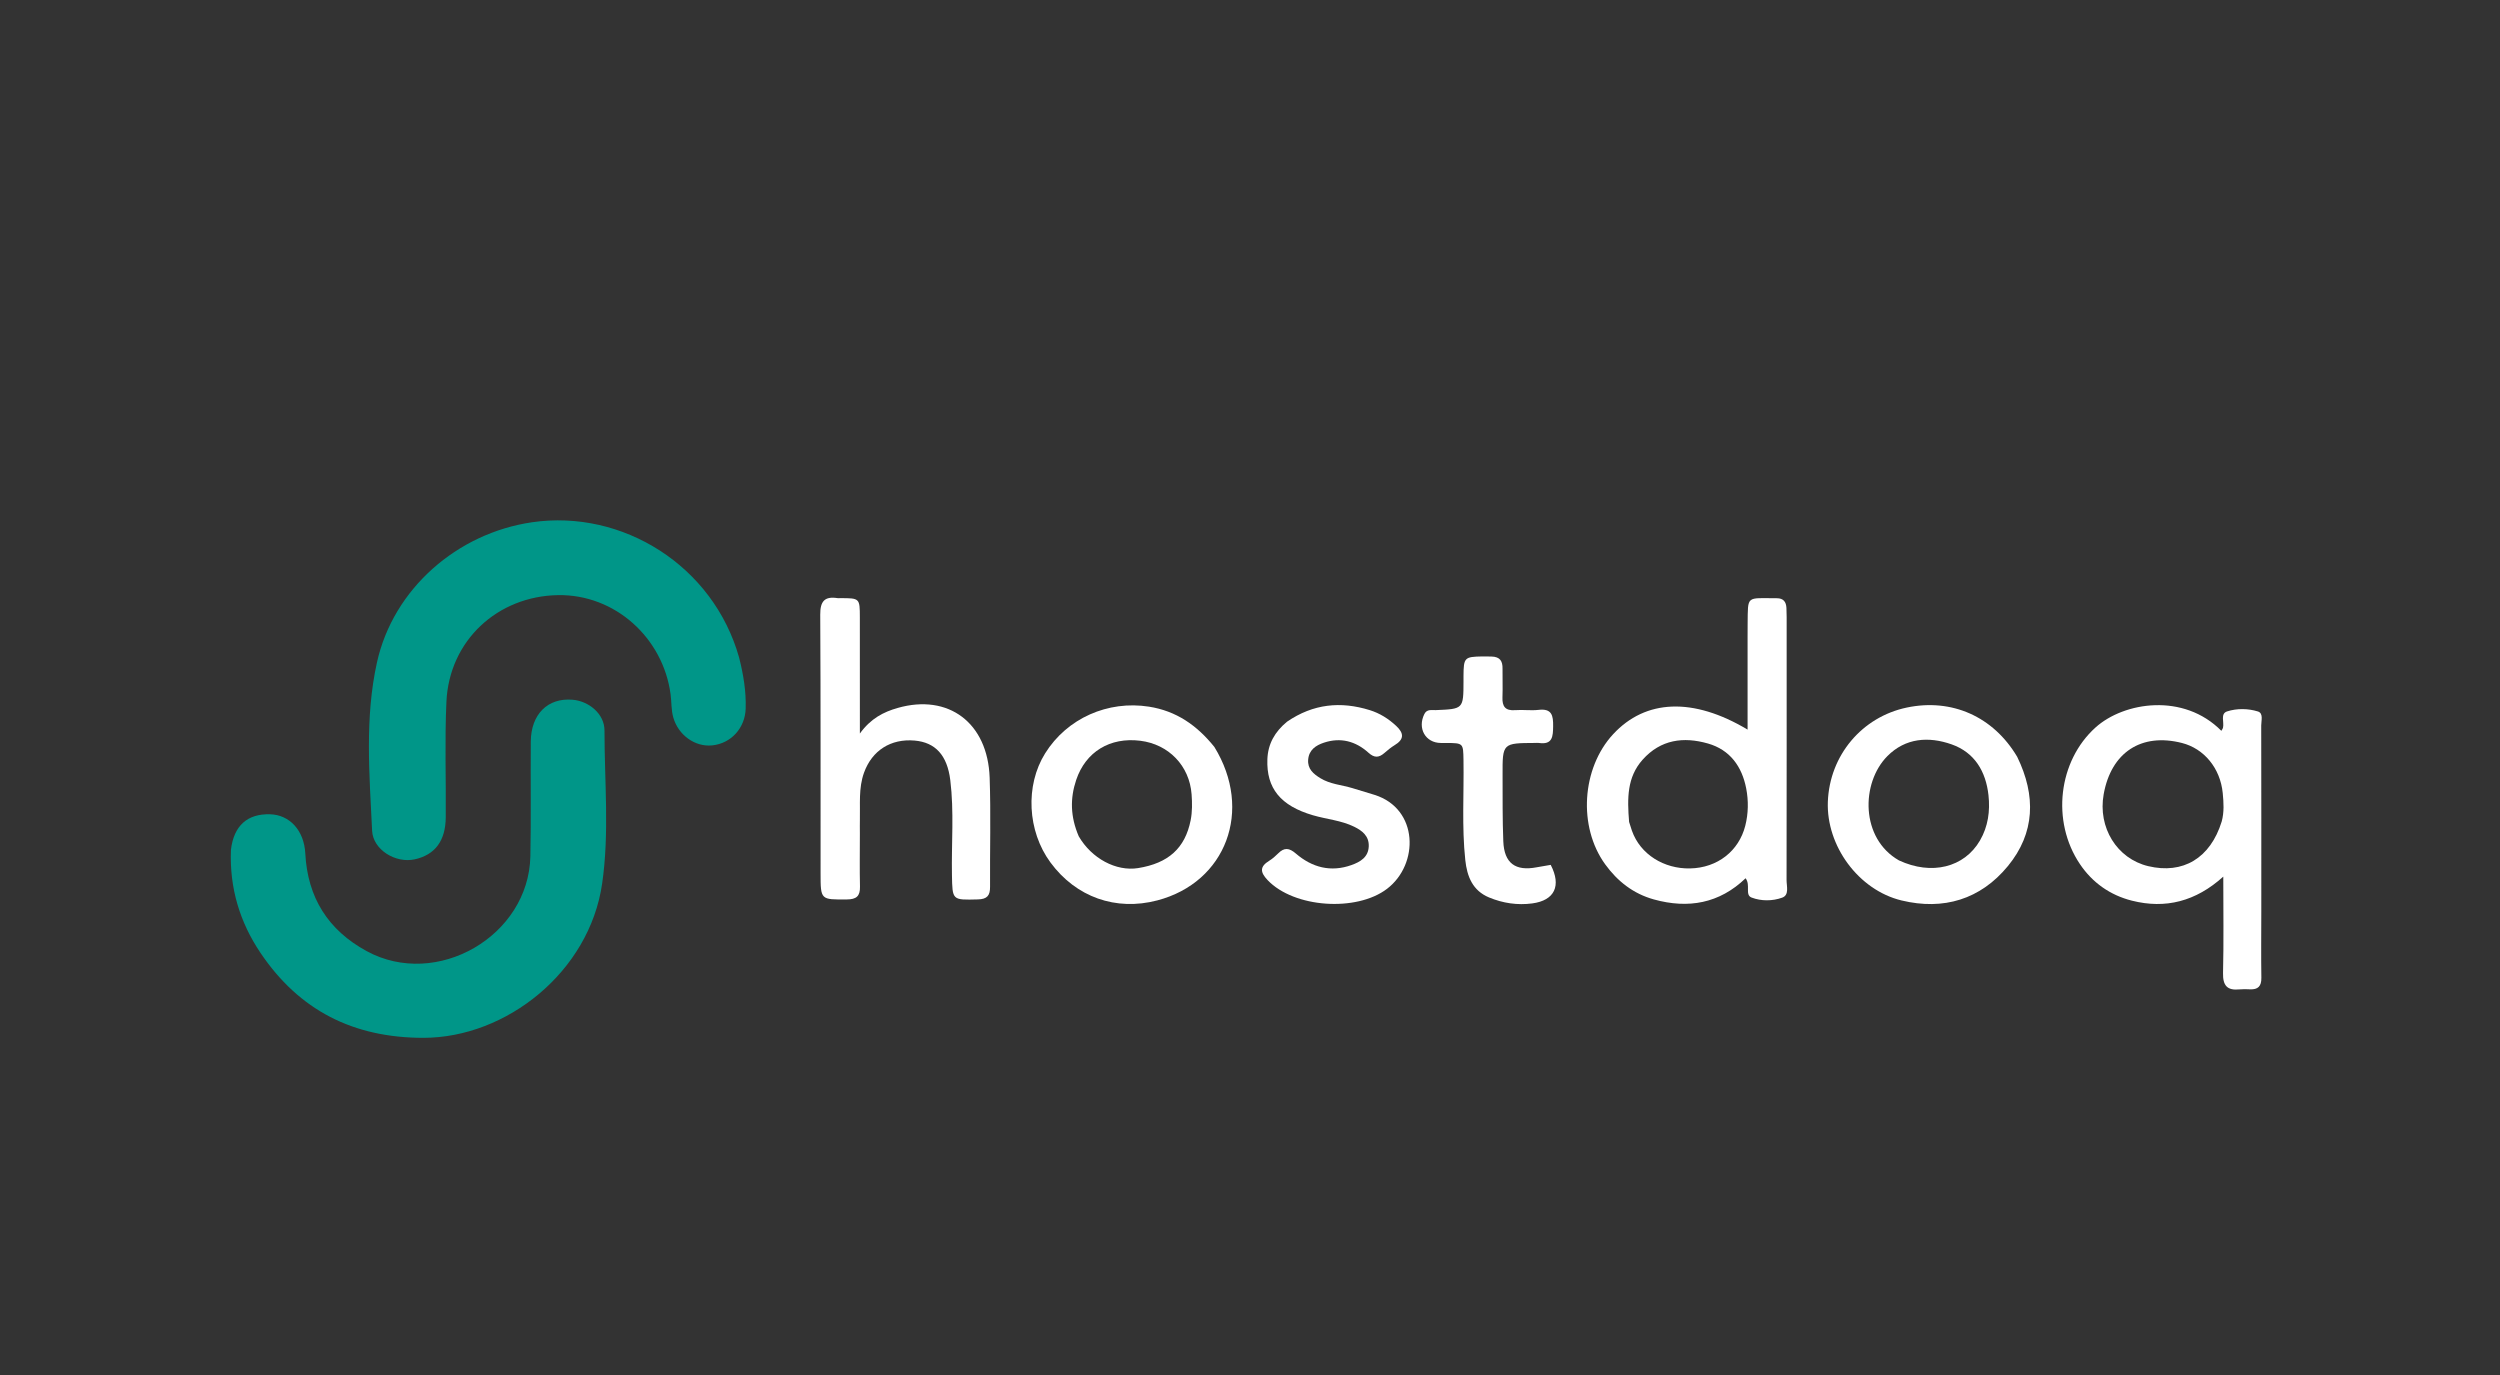
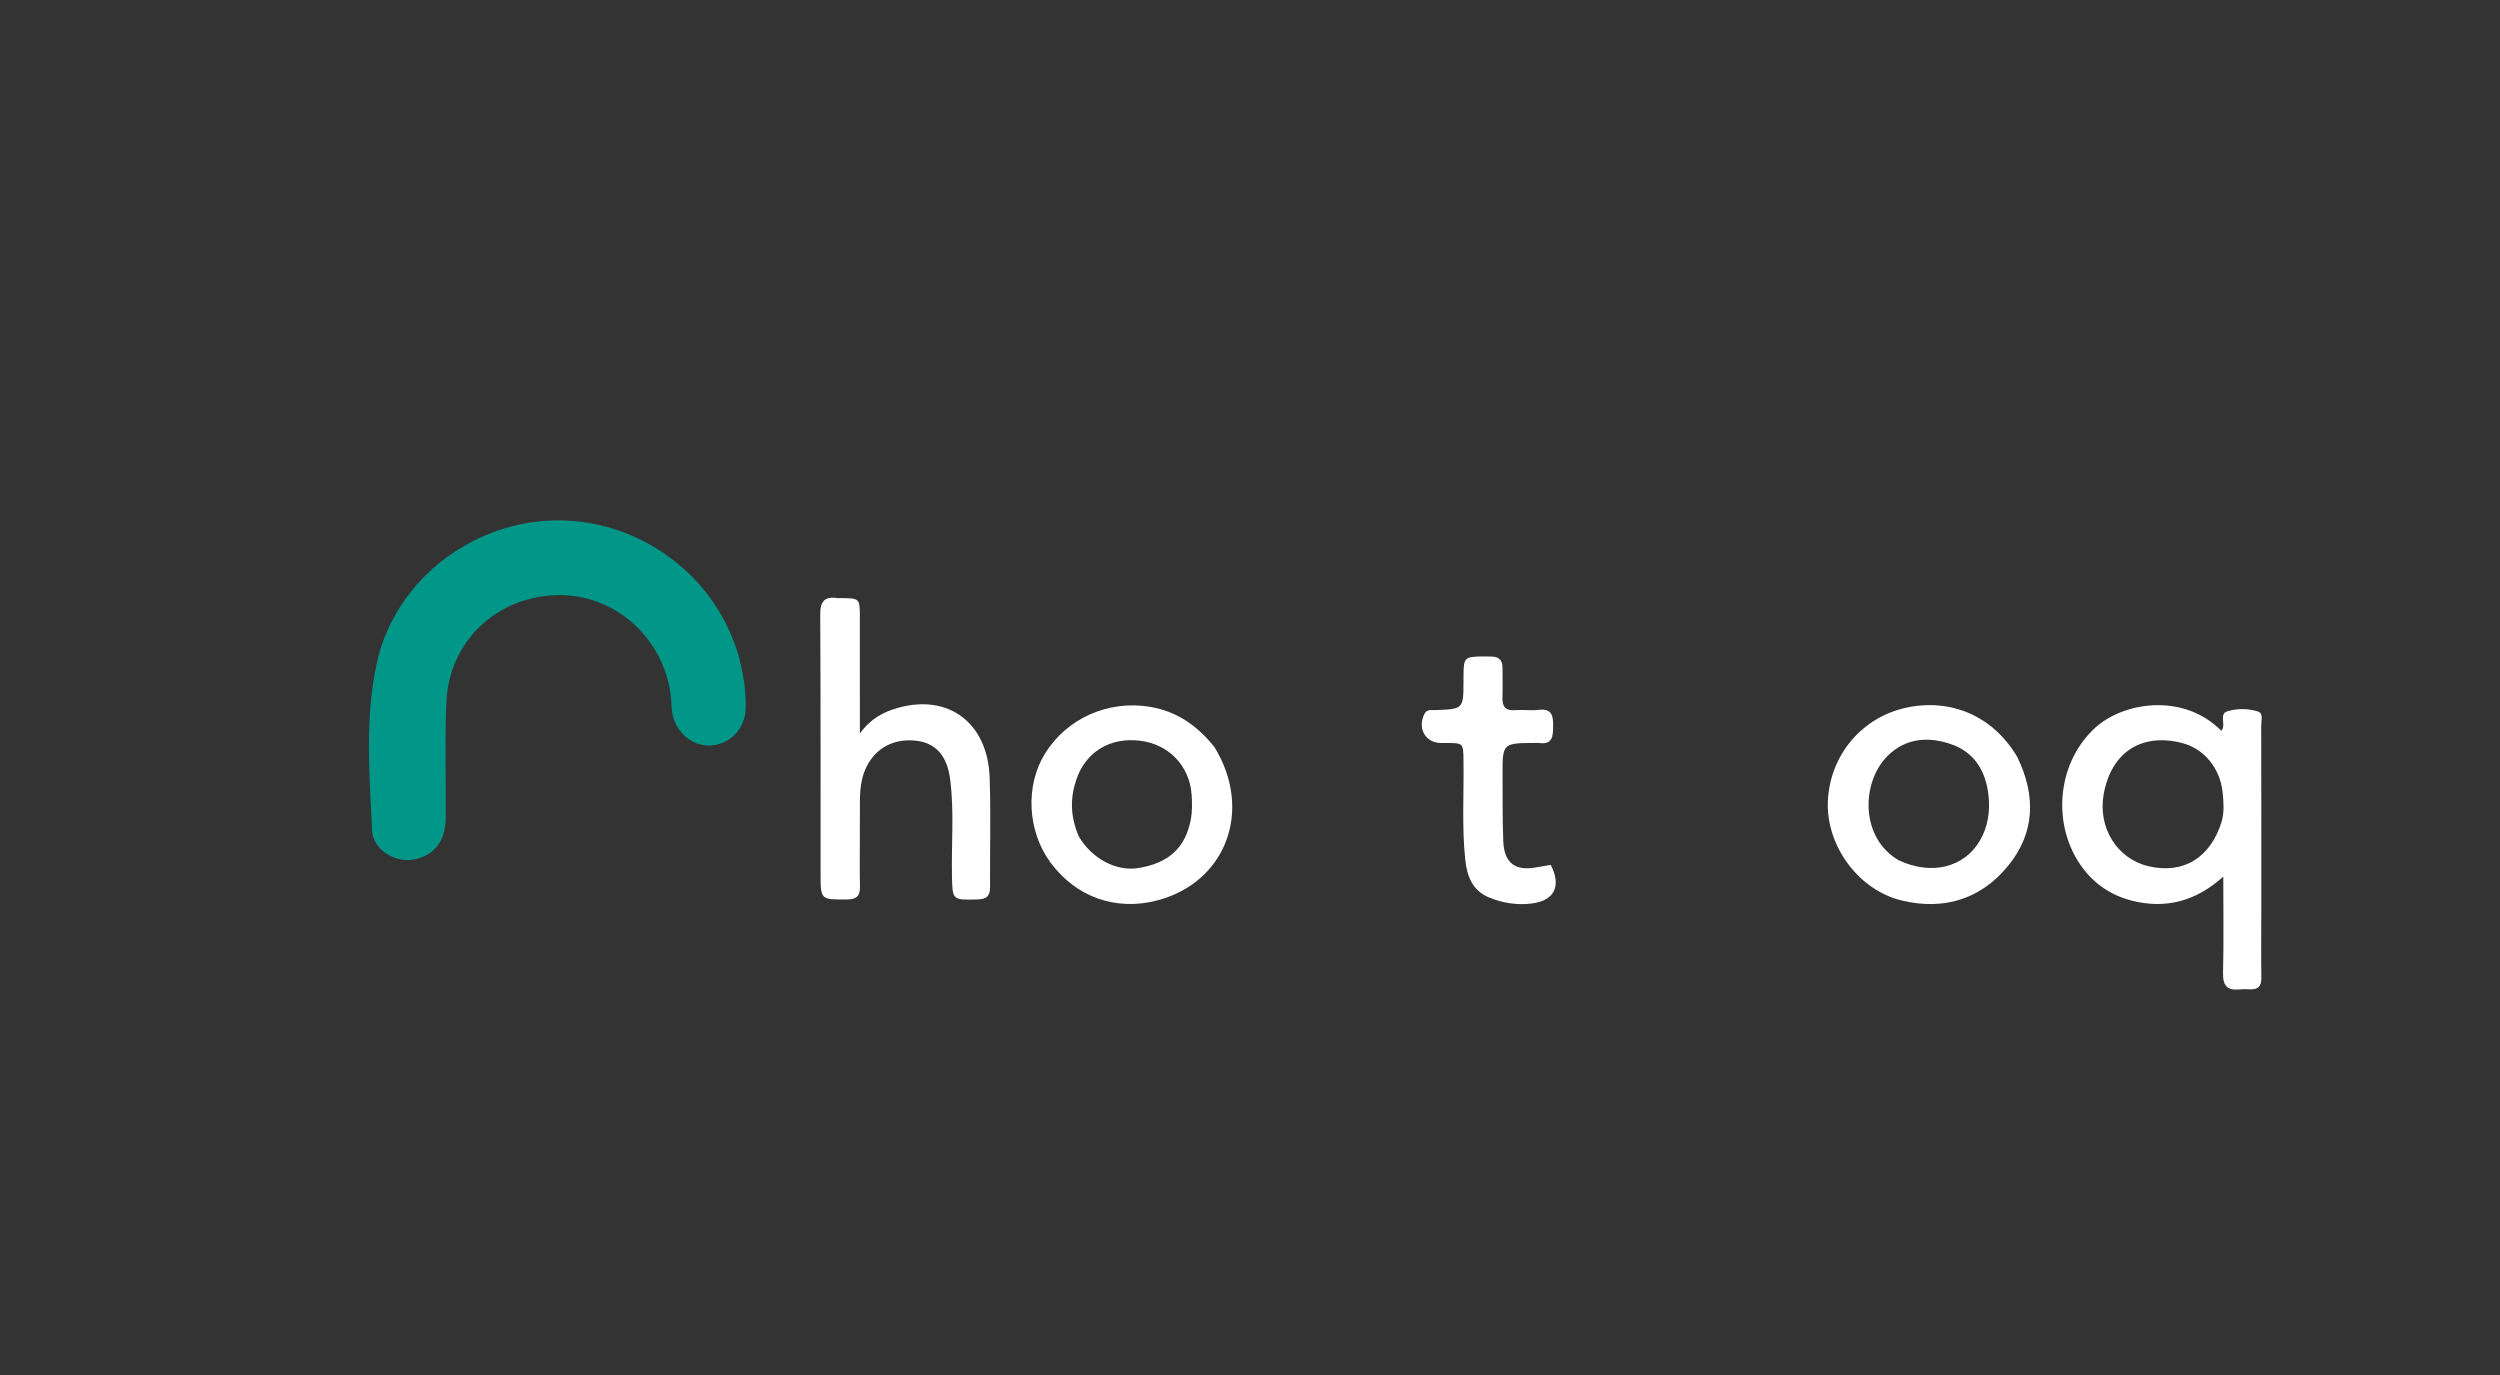
<svg xmlns="http://www.w3.org/2000/svg" version="1.1" id="Layer_1" x="0px" y="0px" width="100%" viewBox="0 0 960 528" enable-background="new 0 0 960 528" xml:space="preserve">
  <rect x="0" y="0" width="960" height="528" fill="#333333" stroke="none" />
  <path fill="#009688" opacity="1" stroke="none" d=" M283.814,252.485   C285.512,259.19 286.54,265.559 286.34,272.11   C286.113,279.536 280.753,285.505 273.445,286.23   C266.809,286.89 260.437,282.205 258.542,275.506   C257.709,272.562 257.901,269.562 257.507,266.604   C254.619,244.943 236.188,228.176 214.296,228.529   C191.038,228.904 172.523,245.975 171.429,269.417   C170.739,284.21 171.303,299.058 171.17,313.881   C171.09,322.934 166.994,328.293 159.225,329.99   C151.919,331.587 143.237,326.322 142.888,318.99   C141.859,297.416 140.03,275.698 144.758,254.354   C151.01,226.127 175.544,204.726 204.352,200.541   C238.921,195.519 273.841,217.109 283.814,252.485  z" />
-   <path fill="#009688" opacity="1" stroke="none" d=" M88.681,326.299   C89.8,317.018 95.016,312.441 103.684,312.681   C111.26,312.89 116.784,318.898 117.242,327.775   C118.114,344.676 125.991,357.158 140.772,365.217   C167.69,379.894 203.047,359.451 203.663,328.788   C203.957,314.128 203.709,299.457 203.822,284.793   C203.903,274.256 210.313,267.911 219.844,268.697   C226.192,269.22 232.126,274.19 232.123,280.49   C232.114,300.126 234.05,319.883 231.212,339.38   C226.289,373.2 194.452,398.519 162.586,398.526   C135.658,398.531 114.877,387.97 100.017,365.886   C92.147,354.189 88.081,341.067 88.681,326.299  z" />
-   <path fill="#fff" opacity="1" stroke="none" d=" M671.073,244.025   C671.079,242.197 671.073,240.864 671.091,239.531   C671.237,228.454 670.431,229.728 682.3,229.722   C684.843,229.721 685.875,231.11 685.99,233.442   C686.048,234.607 686.073,235.774 686.074,236.94   C686.079,270.602 686.097,304.265 686.04,337.928   C686.036,340.297 687.155,343.68 684.371,344.694   C680.653,346.049 676.316,346.077 672.617,344.664   C669.947,343.644 672.322,339.923 670.311,337.246   C660.272,346.913 648.318,349.058 635.082,345.382   C627.164,343.183 621.096,338.392 616.395,331.907   C605.9,317.431 607.368,294.968 619.459,281.917   C631.888,268.502 650.162,267.673 671.072,280.172   C671.072,267.933 671.072,256.227 671.073,244.025  M625.576,315.621   C625.929,316.729 626.256,317.845 626.641,318.941   C629.889,328.201 639.081,333.654 648.911,333.478   C659.589,333.287 667.735,326.711 670.181,317.106   C671.385,312.375 671.453,307.485 670.54,302.756   C668.916,294.351 664.323,287.92 655.84,285.503   C646.488,282.838 637.727,283.934 630.767,291.721   C624.755,298.447 624.84,306.544 625.576,315.621  z" />
-   <path fill="#fff" opacity="1" stroke="none" d=" M868.341,350   C868.333,358.823 868.232,367.146 868.363,375.467   C868.414,378.714 867.09,380.054 863.948,379.902   C862.62,379.837 861.275,379.796 859.956,379.929   C855.223,380.405 853.531,378.448 853.647,373.613   C853.934,361.648 853.741,349.672 853.741,336.624   C843.176,346.153 831.542,349.128 818.635,345.853   C810.297,343.737 803.504,338.978 798.668,331.781   C787.627,315.353 790.392,292.207 804.683,279.349   C815.667,269.465 838.525,266 852.998,280.638   C853.232,280.208 853.53,279.851 853.629,279.445   C854.151,277.305 852.515,274.041 855.211,273.179   C858.977,271.975 863.216,272.024 867.018,273.198   C869.23,273.881 868.306,276.71 868.31,278.592   C868.363,302.228 868.342,325.864 868.341,350  M853.134,315.454   C854.123,311.851 853.883,308.156 853.53,304.547   C852.593,294.961 846.348,287.466 837.871,285.304   C822.274,281.327 810.697,288.902 807.814,304.971   C805.514,317.787 812.908,329.732 824.92,332.603   C838.207,335.779 848.771,329.601 853.134,315.454  z" />
+   <path fill="#fff" opacity="1" stroke="none" d=" M868.341,350   C868.333,358.823 868.232,367.146 868.363,375.467   C868.414,378.714 867.09,380.054 863.948,379.902   C862.62,379.837 861.275,379.796 859.956,379.929   C855.223,380.405 853.531,378.448 853.647,373.613   C853.934,361.648 853.741,349.672 853.741,336.624   C843.176,346.153 831.542,349.128 818.635,345.853   C810.297,343.737 803.504,338.978 798.668,331.781   C787.627,315.353 790.392,292.207 804.683,279.349   C815.667,269.465 838.525,266 852.998,280.638   C853.232,280.208 853.53,279.851 853.629,279.445   C854.151,277.305 852.515,274.041 855.211,273.179   C858.977,271.975 863.216,272.024 867.018,273.198   C869.23,273.881 868.306,276.71 868.31,278.592   C868.363,302.228 868.342,325.864 868.341,350  M853.134,315.454   C854.123,311.851 853.883,308.156 853.53,304.547   C852.593,294.961 846.348,287.466 837.871,285.304   C822.274,281.327 810.697,288.902 807.814,304.971   C805.514,317.787 812.908,329.732 824.92,332.603   C838.207,335.779 848.771,329.601 853.134,315.454  " />
  <path fill="#fff" opacity="1" stroke="none" d=" M330.192,320.001   C330.19,327.161 330.08,333.824 330.231,340.482   C330.314,344.162 328.819,345.361 325.183,345.388   C315.148,345.462 315.111,345.601 315.102,335.419   C315.074,302.283 315.165,269.145 314.971,236.009   C314.941,230.919 316.622,228.91 321.596,229.682   C321.921,229.733 322.261,229.688 322.594,229.688   C330.136,229.689 330.168,229.689 330.182,237.029   C330.208,249.685 330.19,262.34 330.19,274.995   C330.19,276.654 330.19,278.312 330.19,281.672   C334.39,275.864 339.303,273.393 344.712,271.85   C364.191,266.295 379.293,277.523 380.026,298.613   C380.512,312.584 380.093,326.585 380.183,340.572   C380.204,343.892 379.048,345.282 375.535,345.373   C365.592,345.629 365.728,345.761 365.55,335.973   C365.33,323.833 366.4,311.66 364.909,299.555   C363.731,289.994 359.166,285.077 351.238,284.379   C342.044,283.57 334.844,288.209 331.784,296.711   C329.63,302.696 330.36,308.878 330.196,315.005   C330.156,316.503 330.191,318.002 330.192,320.001  z" />
  <path fill="#fff" opacity="1" stroke="none" d=" M466.311,286.819   C481.273,311.124 470.815,338.833 444.398,345.755   C428.457,349.931 413.19,344.507 403.369,331.178   C394.495,319.134 393.635,301.632 401.313,289.315   C409.756,275.77 425.488,268.894 441.183,271.354   C451.708,273.004 459.601,278.5 466.311,286.819  M414.232,321.128   C419.153,329.646 428.603,334.708 437.043,333.346   C448.599,331.481 455.064,325.765 457.212,314.966   C457.852,311.75 457.815,308.318 457.573,305.024   C456.767,294.035 448.759,285.8 437.864,284.449   C426.256,283.009 416.901,288.661 413.257,299.499   C410.896,306.522 410.979,313.548 414.232,321.128  z" />
  <path fill="#fff" opacity="1" stroke="none" d=" M774.599,290.606   C781.897,305.566 781.445,319.901 771.041,332.565   C760.527,345.364 746.295,349.672 730.194,345.776   C713.605,341.762 701.253,324.74 701.894,307.855   C702.569,290.079 714.969,275.308 732.254,271.692   C749.461,268.092 765.423,275.129 774.599,290.606  M729.215,330.4   C741.688,336.203 754.259,333.154 760.31,322.752   C763.439,317.374 764.241,311.421 763.575,305.358   C762.573,296.241 758.269,288.95 749.418,285.834   C740.635,282.742 731.725,283.317 724.749,290.349   C714.573,300.607 714.359,321.965 729.215,330.4  z" />
-   <path fill="#fff" opacity="1" stroke="none" d=" M494.228,277.129   C504.293,270.234 514.843,269.233 525.968,272.683   C529.842,273.885 533.181,275.984 536.161,278.771   C539.234,281.645 539.178,283.959 535.492,286.173   C534.076,287.025 532.796,288.128 531.535,289.211   C529.438,291.012 527.716,291.057 525.494,289.047   C520.595,284.614 514.789,283.049 508.367,285.19   C505.273,286.222 502.629,287.965 502.335,291.715   C502.056,295.261 504.324,297.151 506.967,298.793   C510.743,301.14 515.169,301.393 519.29,302.629   C522.149,303.486 525.009,304.34 527.855,305.238   C544.732,310.559 545.02,331.857 532.616,341.312   C520.895,350.245 496.901,348.651 486.753,337.952   C483.843,334.884 483.731,332.781 487.377,330.536   C488.641,329.758 489.784,328.734 490.842,327.682   C493.178,325.355 495.044,325.56 497.617,327.766   C503.819,333.085 510.992,335.039 518.974,332.179   C522.388,330.957 525.451,329.158 525.602,324.97   C525.743,321.068 523.139,319 519.998,317.462   C515.002,315.017 509.434,314.601 504.181,313.065   C491.732,309.427 486.254,302.69 486.673,291.554   C486.894,285.69 489.482,281.044 494.228,277.129  z" />
  <path fill="#fff" opacity="1" stroke="none" d=" M572.66,252.105   C576.176,252.173 577.011,254.033 576.97,256.745   C576.916,260.405 577.098,264.071 576.945,267.725   C576.797,271.276 578.035,272.999 581.837,272.698   C584.814,272.462 587.858,272.94 590.812,272.59   C595.963,271.98 596.458,274.819 596.403,278.874   C596.35,282.763 596.221,286.061 590.946,285.297   C590.457,285.226 589.949,285.29 589.45,285.293   C576.977,285.357 576.95,285.357 576.99,297.609   C577.018,306.094 576.933,314.586 577.268,323.061   C577.601,331.467 581.895,334.615 590.11,333.036   C591.899,332.692 593.701,332.415 595.474,332.111   C599.63,340.124 596.99,345.751 588.418,346.906   C582.714,347.675 577.113,346.83 571.804,344.625   C565.485,342.001 563.347,336.568 562.674,330.288   C561.303,317.509 562.188,304.688 561.98,291.888   C561.874,285.339 561.938,285.338 555.266,285.305   C554.6,285.302 553.935,285.306 553.269,285.301   C547.368,285.258 544.214,279.672 546.956,274.186   C547.947,272.204 549.771,272.748 551.327,272.684   C561.962,272.243 561.963,272.265 561.986,261.555   C561.987,260.889 561.981,260.223 561.986,259.558   C562.034,252.514 562.343,252.192 569.222,252.073   C570.22,252.055 571.219,252.079 572.66,252.105  z" />
</svg>